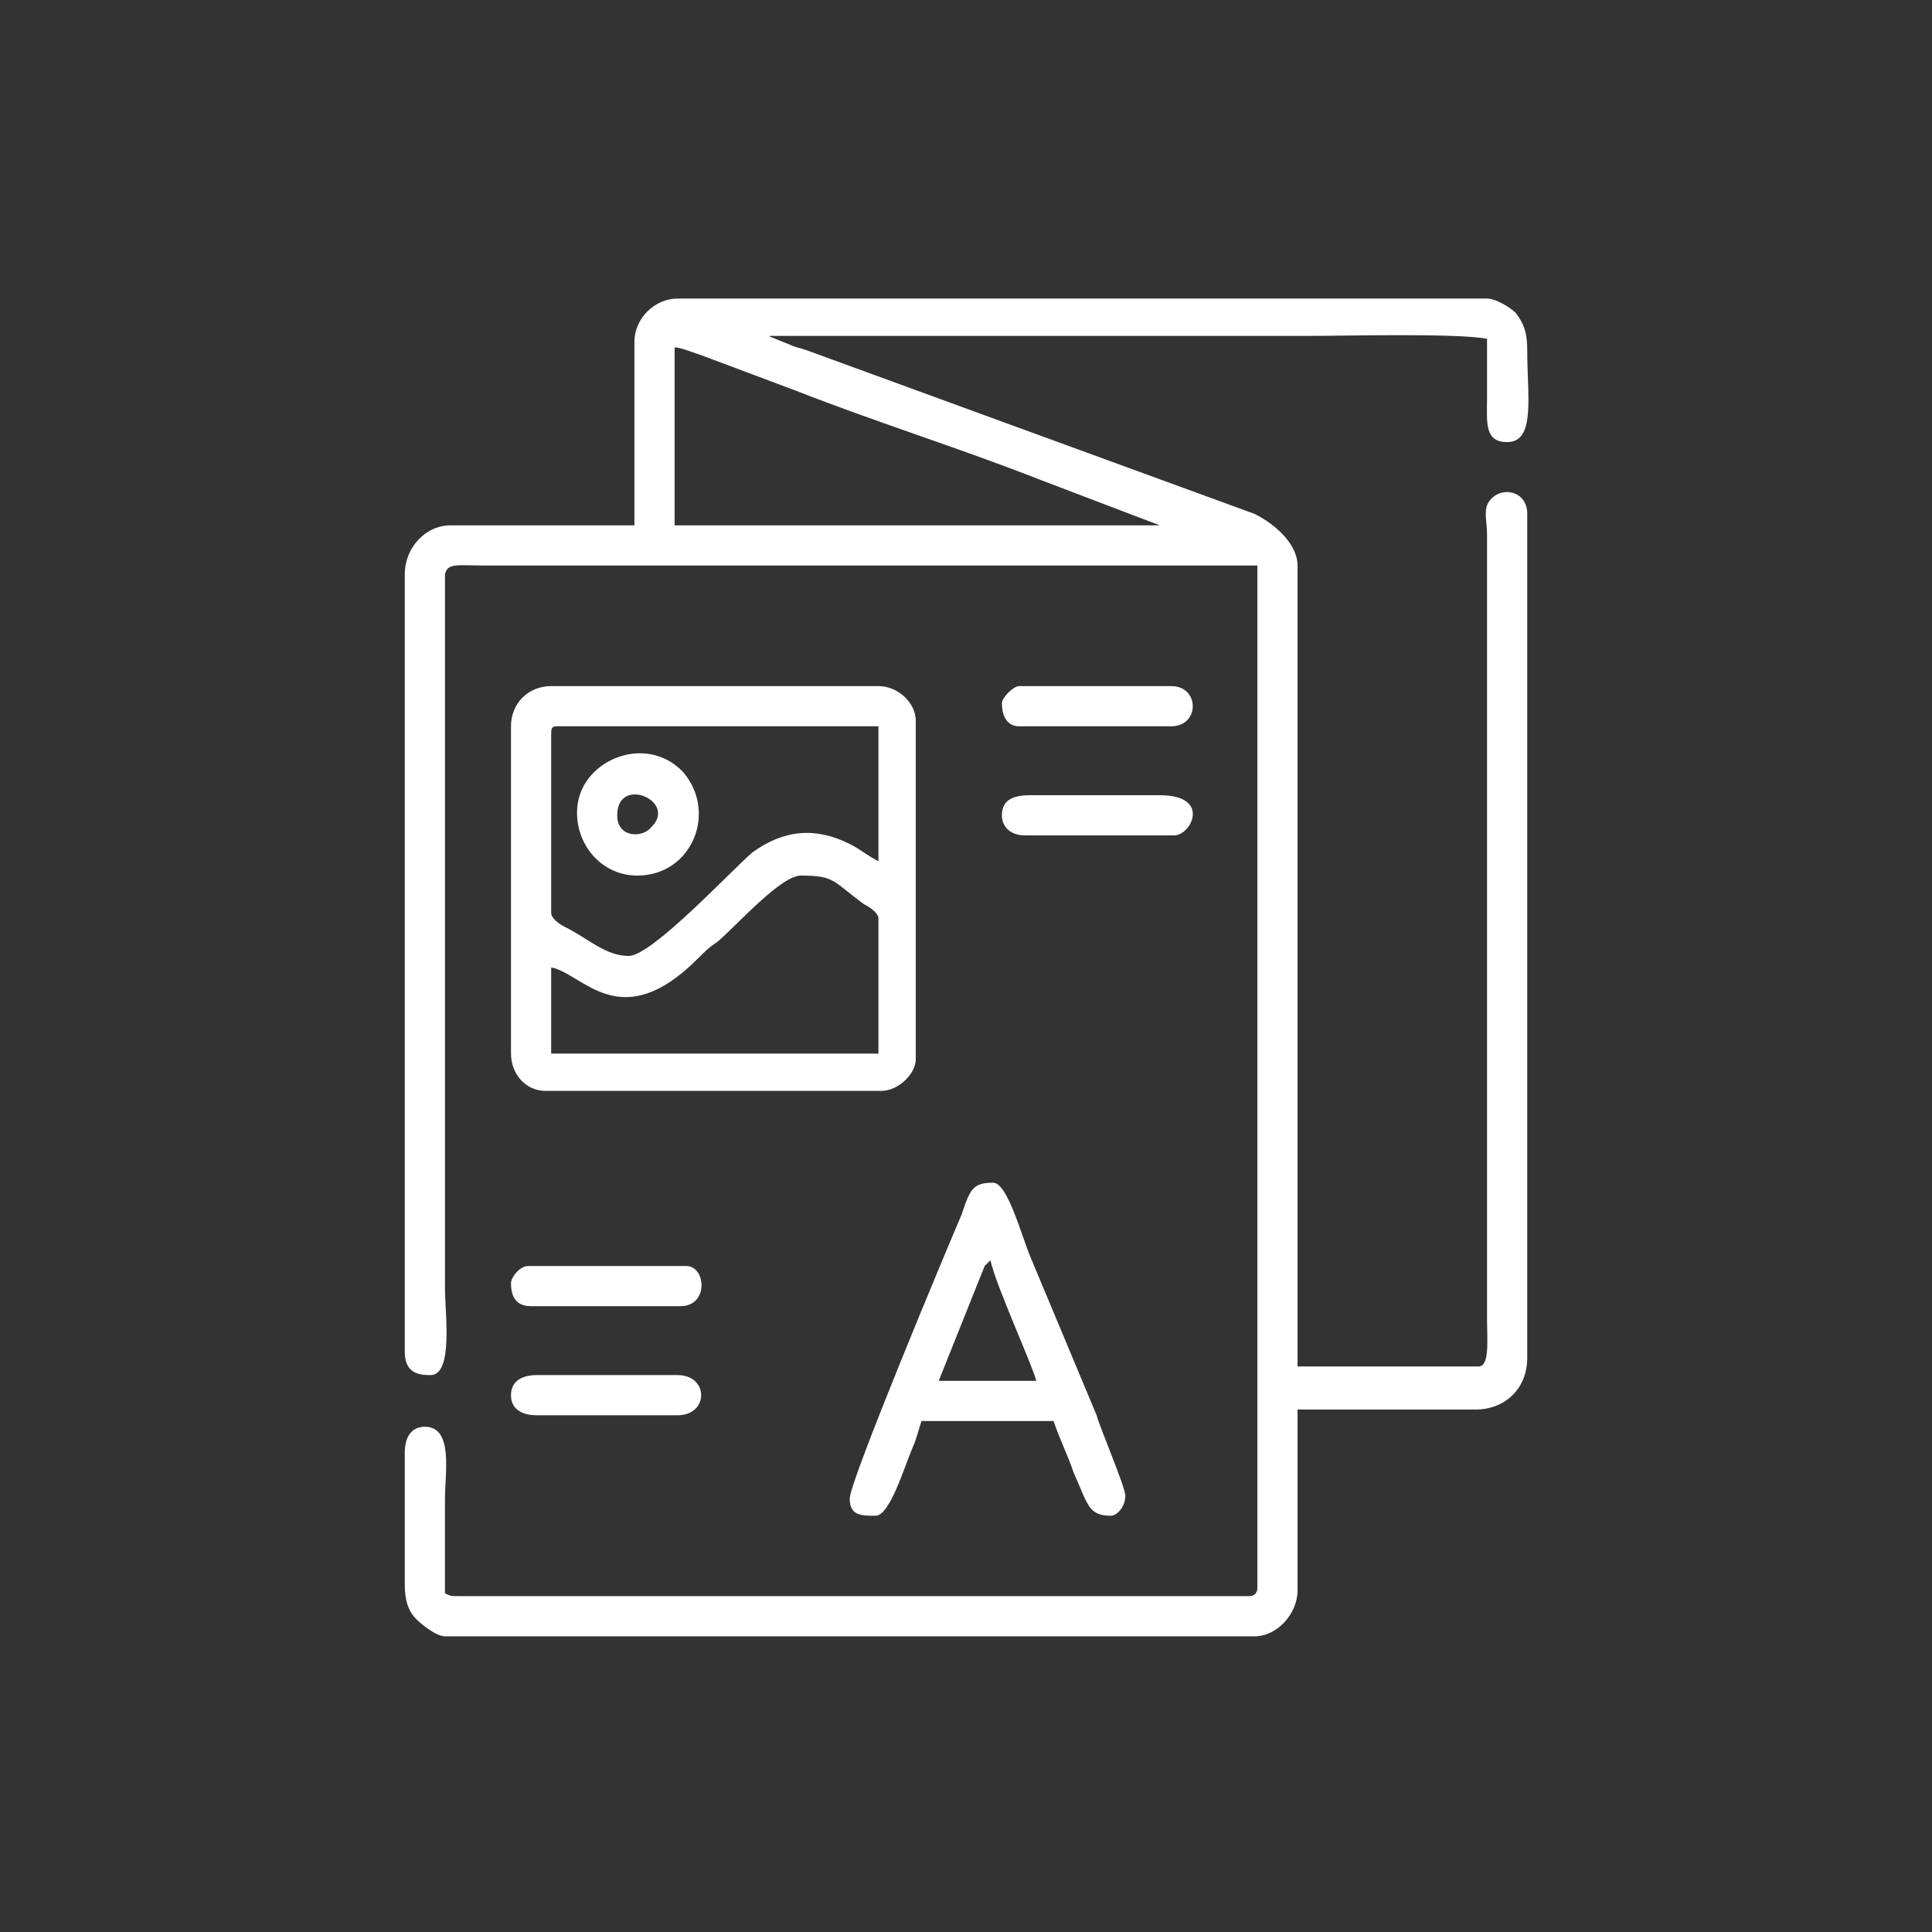
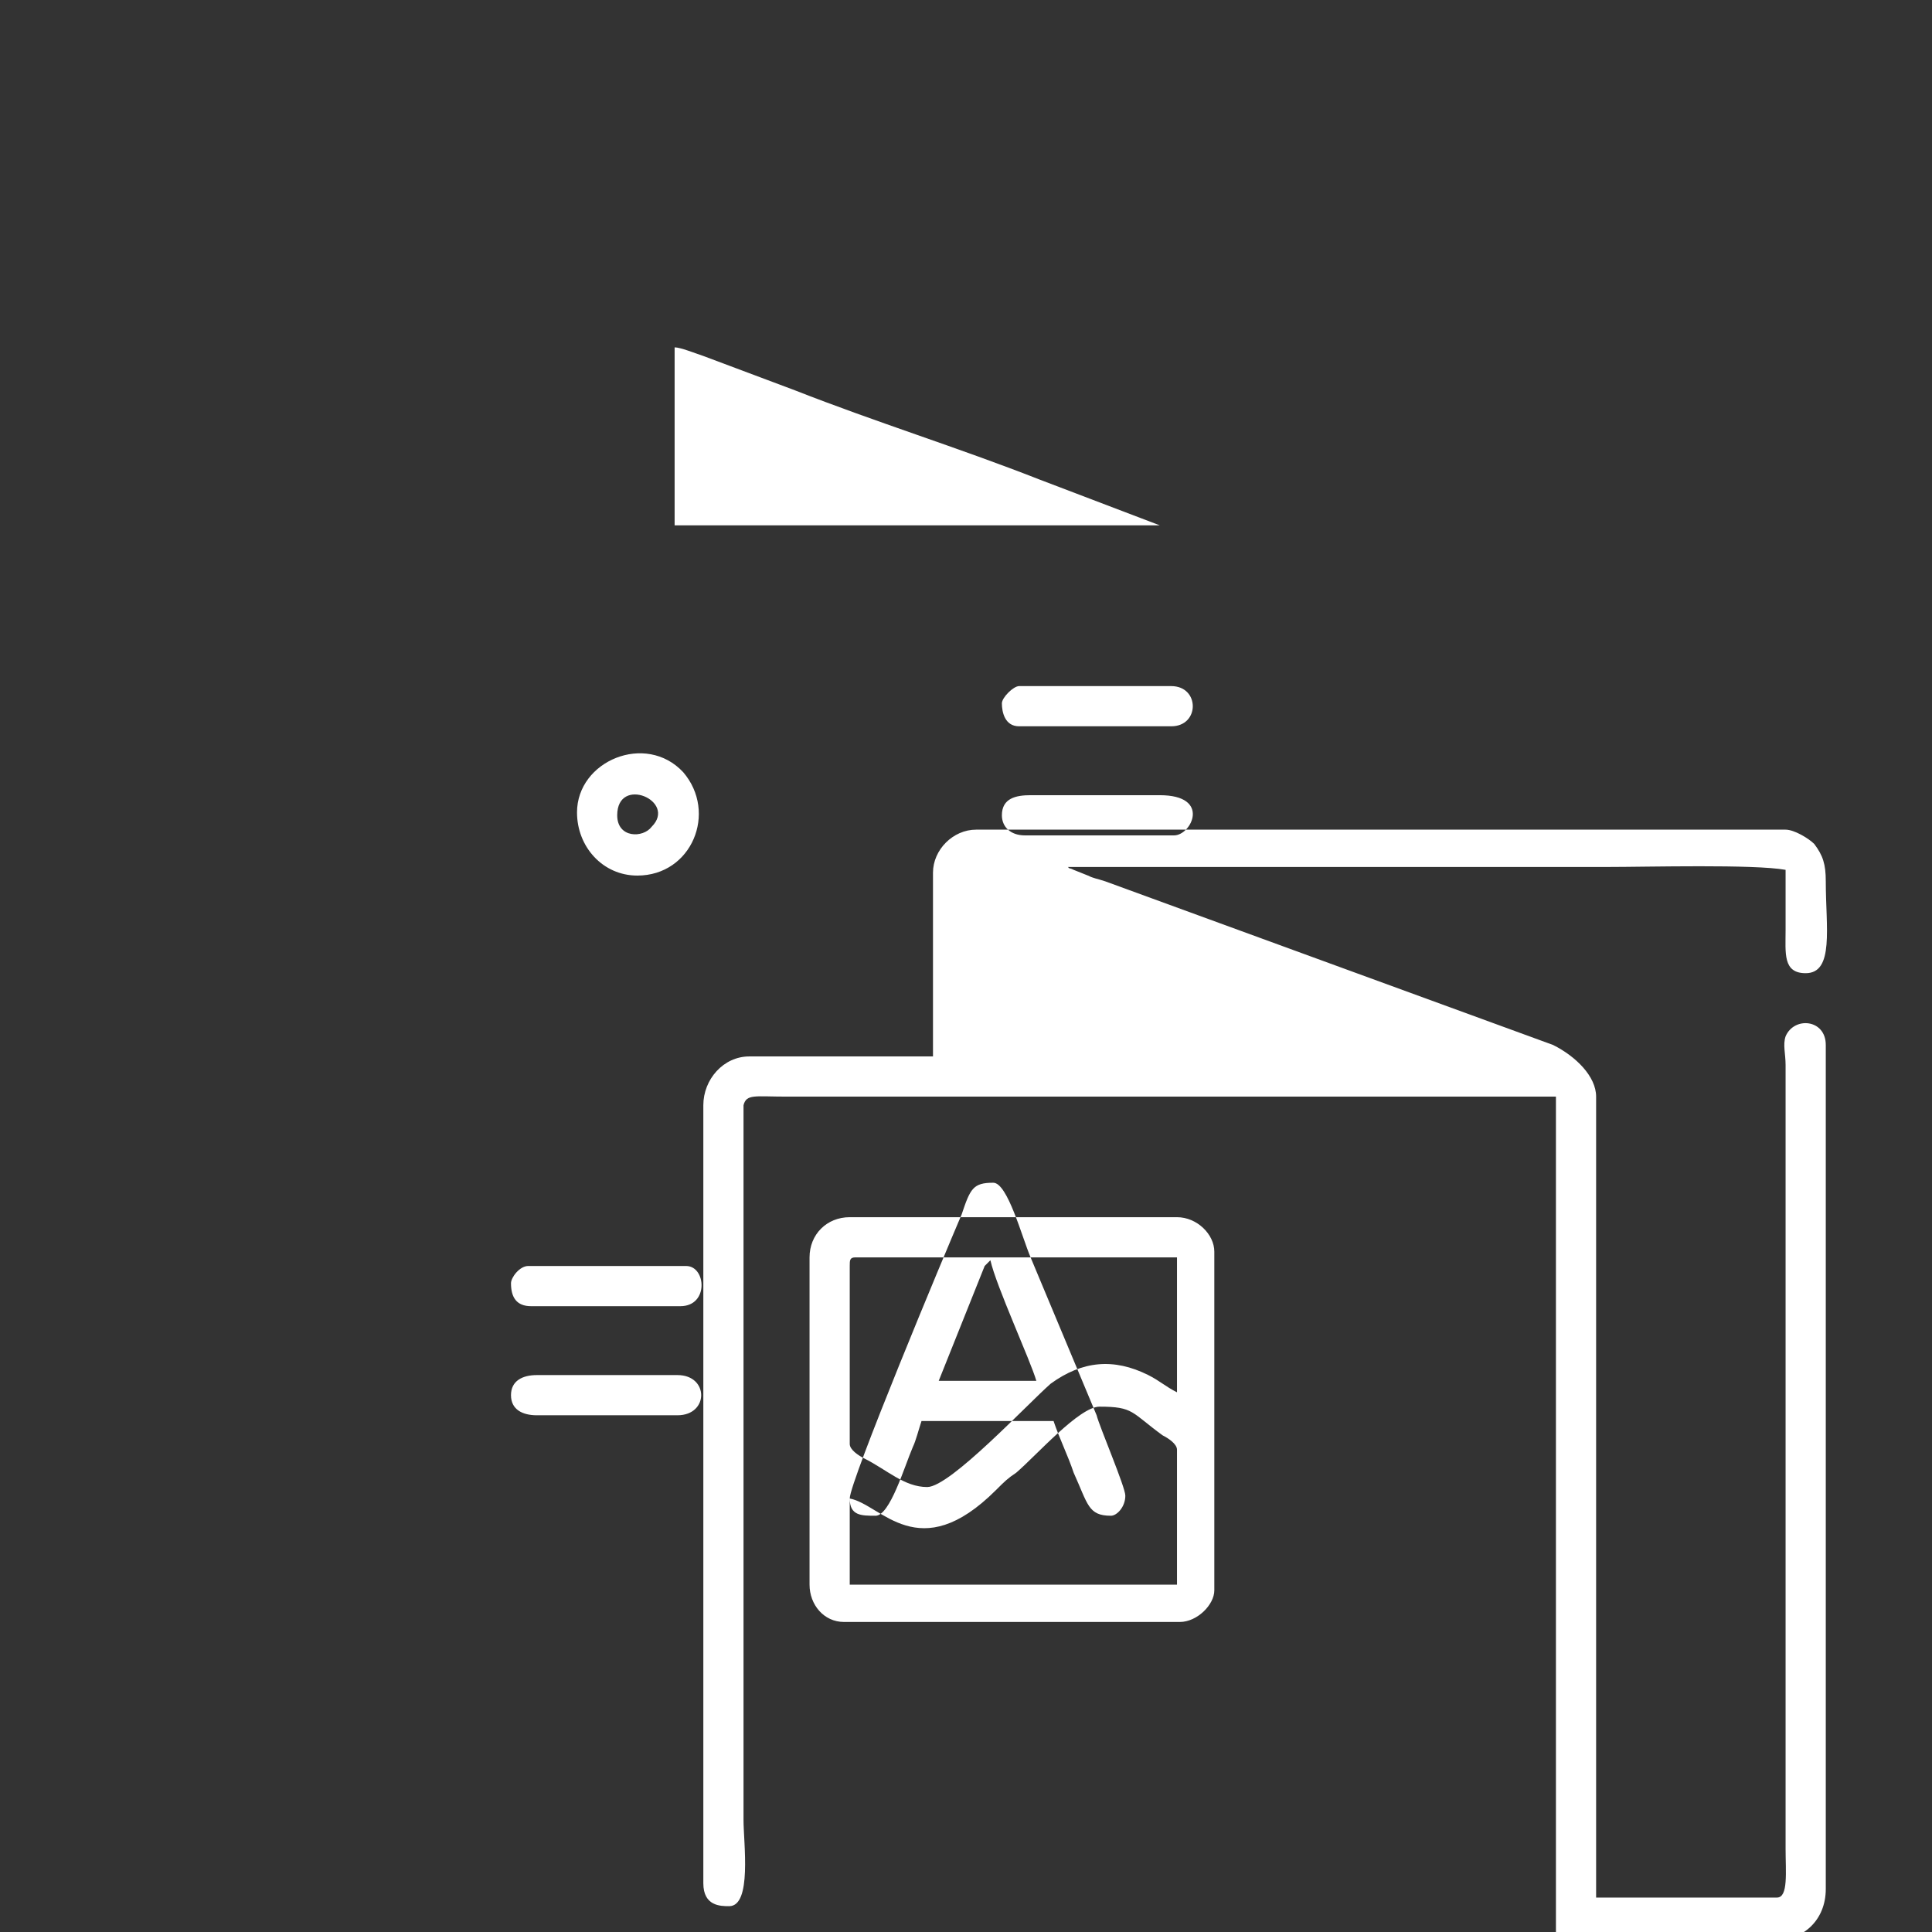
<svg xmlns="http://www.w3.org/2000/svg" xmlns:ns1="http://sodipodi.sourceforge.net/DTD/sodipodi-0.dtd" xmlns:ns2="http://www.inkscape.org/namespaces/inkscape" xml:space="preserve" width="168px" height="168px" style="shape-rendering:geometricPrecision; text-rendering:geometricPrecision; image-rendering:optimizeQuality; fill-rule:evenodd; clip-rule:evenodd" viewBox="0 0 6.73 6.73" id="svg1" ns1:docname="Brochure Design.svg">
  <rect x="0" y="0" width="6.73" height="6.73" fill="#333333" stroke="none" />
  <defs id="defs1">
    <style type="text/css" id="style1">       .fil1 {fill:none}    .fil0 {fill:white}     </style>
  </defs>
  <g id="Layer_x0020_1" ns2:label="Layer 1">
-     <path class="fil0" d="M2.35 1.21c0.02,0 0.07,0.02 0.1,0.03l0.32 0.12c0.28,0.11 0.57,0.2 0.85,0.31l0.42 0.16 -1.69 0 0 -0.62zm1.14 1.24c0,0.03 0.01,0.08 0.06,0.08l0.53 0c0.1,0 0.1,-0.14 0,-0.14l-0.53 0c-0.02,0 -0.06,0.04 -0.06,0.06zm-1.71 2.02c0,0.05 0.02,0.08 0.07,0.08l0.52 0c0.1,0 0.09,-0.14 0.02,-0.14l-0.55 0c-0.03,0 -0.06,0.04 -0.06,0.06zm1.71 -1.63c0,0.04 0.03,0.07 0.08,0.07l0.52 0c0.06,0 0.13,-0.14 -0.05,-0.14l-0.45 0c-0.05,0 -0.1,0.01 -0.1,0.07zm-1.71 2.02c0,0.05 0.04,0.07 0.09,0.07l0.49 0c0.11,0 0.11,-0.14 0,-0.14l-0.49 0c-0.05,0 -0.09,0.02 -0.09,0.07zm0.37 -2.02c0,-0.14 0.21,-0.05 0.12,0.04 -0.03,0.04 -0.12,0.04 -0.12,-0.04zm-0.14 -0.01c0,0.12 0.09,0.22 0.21,0.22 0.19,0 0.28,-0.22 0.16,-0.36 -0.13,-0.14 -0.37,-0.04 -0.37,0.14zm1.44 1.56c0.02,0.09 0.14,0.35 0.16,0.42l-0.34 0 0.16 -0.4c0.01,-0.01 0.01,-0.01 0.02,-0.02zm-0.49 0.83c0,0.06 0.04,0.06 0.09,0.06 0.05,0 0.1,-0.17 0.13,-0.24 0.01,-0.02 0.02,-0.06 0.03,-0.09l0.46 0c0.02,0.06 0.05,0.12 0.07,0.18 0.05,0.11 0.05,0.15 0.13,0.15 0.02,0 0.05,-0.03 0.05,-0.07 0,-0.03 -0.09,-0.24 -0.1,-0.28l-0.23 -0.55c-0.03,-0.07 -0.08,-0.26 -0.13,-0.26 -0.07,0 -0.08,0.02 -0.11,0.11 -0.06,0.14 -0.39,0.93 -0.39,0.99zm-1.04 -1.85c0.11,0.02 0.24,0.24 0.51,-0.03 0.03,-0.03 0.04,-0.04 0.07,-0.06 0.07,-0.06 0.22,-0.23 0.29,-0.23 0.12,0 0.11,0.02 0.22,0.1 0.02,0.01 0.05,0.03 0.05,0.05l0 0.47 -1.14 0 0 -0.3zm0.27 -0.04c-0.08,0 -0.14,-0.06 -0.22,-0.1 -0.02,-0.01 -0.05,-0.03 -0.05,-0.05l0 -0.62c0,-0.02 0,-0.03 0.02,-0.03l1.12 0 0 0.47c-0.04,-0.02 -0.06,-0.04 -0.1,-0.06 -0.12,-0.06 -0.23,-0.05 -0.34,0.03 -0.08,0.07 -0.35,0.36 -0.43,0.36zm-0.41 -0.8l0 1.14c0,0.07 0.05,0.13 0.12,0.13l1.17 0c0.06,0 0.12,-0.06 0.12,-0.11l0 -1.18c0,-0.06 -0.06,-0.12 -0.13,-0.12l-1.14 0c-0.08,0 -0.14,0.06 -0.14,0.14zm0.43 -1.34l0 0.64 -0.64 0c-0.09,0 -0.16,0.08 -0.16,0.17l0 2.71c0,0.08 0.06,0.08 0.09,0.08 0.08,0 0.05,-0.22 0.05,-0.3l0 -2.49c0.01,-0.04 0.04,-0.03 0.15,-0.03l2.68 0c0,0.02 0,0.03 0,0.05l0 3.51c0,0.02 -0.01,0.03 -0.03,0.03l-2.75 0c-0.03,0 -0.03,0 -0.05,-0.01 0,-0.11 0,-0.22 0,-0.33 0,-0.09 0.03,-0.25 -0.07,-0.25 -0.05,0 -0.07,0.04 -0.07,0.09l0 0.46c0,0.05 0.01,0.09 0.04,0.12 0.02,0.02 0.07,0.06 0.1,0.06l2.82 0c0.08,0 0.15,-0.08 0.15,-0.16l0 -0.63 0.62 0c0.1,0 0.18,-0.07 0.18,-0.18l0 -2.94c0,-0.09 -0.11,-0.1 -0.14,-0.03 -0.01,0.03 0,0.06 0,0.1l0 2.73c0,0.08 0.01,0.17 -0.03,0.17l-0.63 0 0 -2.79c0,-0.07 -0.07,-0.14 -0.15,-0.18l-1.56 -0.57c-0.03,-0.01 -0.04,-0.01 -0.06,-0.02l-0.05 -0.02c-0.02,-0.01 -0.01,0 -0.02,-0.01 0.63,0 1.25,0 1.88,0 0.14,0 0.51,-0.01 0.62,0.01 0,0.07 0,0.14 0,0.21 0,0.08 -0.01,0.15 0.07,0.15 0.1,0 0.07,-0.16 0.07,-0.32 0,-0.06 -0.01,-0.09 -0.04,-0.13 -0.02,-0.02 -0.07,-0.05 -0.1,-0.05l-2.82 0c-0.08,0 -0.15,0.07 -0.15,0.15z" id="path1" />
-     <rect class="fil1" width="6.73" height="6.73" id="rect1" />
+     <path class="fil0" d="M2.35 1.21c0.02,0 0.07,0.02 0.1,0.03l0.32 0.12c0.28,0.11 0.57,0.2 0.85,0.31l0.42 0.16 -1.69 0 0 -0.62zm1.14 1.24c0,0.03 0.01,0.08 0.06,0.08l0.53 0c0.1,0 0.1,-0.14 0,-0.14l-0.53 0c-0.02,0 -0.06,0.04 -0.06,0.06zm-1.71 2.02c0,0.05 0.02,0.08 0.07,0.08l0.52 0c0.1,0 0.09,-0.14 0.02,-0.14l-0.55 0c-0.03,0 -0.06,0.04 -0.06,0.06zm1.71 -1.63c0,0.04 0.03,0.07 0.08,0.07l0.52 0c0.06,0 0.13,-0.14 -0.05,-0.14l-0.45 0c-0.05,0 -0.1,0.01 -0.1,0.07zm-1.71 2.02c0,0.05 0.04,0.07 0.09,0.07l0.49 0c0.11,0 0.11,-0.14 0,-0.14l-0.49 0c-0.05,0 -0.09,0.02 -0.09,0.07zm0.37 -2.02c0,-0.14 0.21,-0.05 0.12,0.04 -0.03,0.04 -0.12,0.04 -0.12,-0.04zm-0.14 -0.01c0,0.12 0.09,0.22 0.21,0.22 0.19,0 0.28,-0.22 0.16,-0.36 -0.13,-0.14 -0.37,-0.04 -0.37,0.14zm1.44 1.56c0.02,0.09 0.14,0.35 0.16,0.42l-0.34 0 0.16 -0.4c0.01,-0.01 0.01,-0.01 0.02,-0.02zm-0.49 0.83c0,0.06 0.04,0.06 0.09,0.06 0.05,0 0.1,-0.17 0.13,-0.24 0.01,-0.02 0.02,-0.06 0.03,-0.09l0.46 0c0.02,0.06 0.05,0.12 0.07,0.18 0.05,0.11 0.05,0.15 0.13,0.15 0.02,0 0.05,-0.03 0.05,-0.07 0,-0.03 -0.09,-0.24 -0.1,-0.28l-0.23 -0.55c-0.03,-0.07 -0.08,-0.26 -0.13,-0.26 -0.07,0 -0.08,0.02 -0.11,0.11 -0.06,0.14 -0.39,0.93 -0.39,0.99zc0.11,0.02 0.24,0.24 0.51,-0.03 0.03,-0.03 0.04,-0.04 0.07,-0.06 0.07,-0.06 0.22,-0.23 0.29,-0.23 0.12,0 0.11,0.02 0.22,0.1 0.02,0.01 0.05,0.03 0.05,0.05l0 0.47 -1.14 0 0 -0.3zm0.27 -0.04c-0.08,0 -0.14,-0.06 -0.22,-0.1 -0.02,-0.01 -0.05,-0.03 -0.05,-0.05l0 -0.62c0,-0.02 0,-0.03 0.02,-0.03l1.12 0 0 0.47c-0.04,-0.02 -0.06,-0.04 -0.1,-0.06 -0.12,-0.06 -0.23,-0.05 -0.34,0.03 -0.08,0.07 -0.35,0.36 -0.43,0.36zm-0.41 -0.8l0 1.14c0,0.07 0.05,0.13 0.12,0.13l1.17 0c0.06,0 0.12,-0.06 0.12,-0.11l0 -1.18c0,-0.06 -0.06,-0.12 -0.13,-0.12l-1.14 0c-0.08,0 -0.14,0.06 -0.14,0.14zm0.43 -1.34l0 0.64 -0.64 0c-0.09,0 -0.16,0.08 -0.16,0.17l0 2.71c0,0.08 0.06,0.08 0.09,0.08 0.08,0 0.05,-0.22 0.05,-0.3l0 -2.49c0.01,-0.04 0.04,-0.03 0.15,-0.03l2.68 0c0,0.02 0,0.03 0,0.05l0 3.51c0,0.02 -0.01,0.03 -0.03,0.03l-2.75 0c-0.03,0 -0.03,0 -0.05,-0.01 0,-0.11 0,-0.22 0,-0.33 0,-0.09 0.03,-0.25 -0.07,-0.25 -0.05,0 -0.07,0.04 -0.07,0.09l0 0.46c0,0.05 0.01,0.09 0.04,0.12 0.02,0.02 0.07,0.06 0.1,0.06l2.82 0c0.08,0 0.15,-0.08 0.15,-0.16l0 -0.63 0.62 0c0.1,0 0.18,-0.07 0.18,-0.18l0 -2.94c0,-0.09 -0.11,-0.1 -0.14,-0.03 -0.01,0.03 0,0.06 0,0.1l0 2.73c0,0.08 0.01,0.17 -0.03,0.17l-0.63 0 0 -2.79c0,-0.07 -0.07,-0.14 -0.15,-0.18l-1.56 -0.57c-0.03,-0.01 -0.04,-0.01 -0.06,-0.02l-0.05 -0.02c-0.02,-0.01 -0.01,0 -0.02,-0.01 0.63,0 1.25,0 1.88,0 0.14,0 0.51,-0.01 0.62,0.01 0,0.07 0,0.14 0,0.21 0,0.08 -0.01,0.15 0.07,0.15 0.1,0 0.07,-0.16 0.07,-0.32 0,-0.06 -0.01,-0.09 -0.04,-0.13 -0.02,-0.02 -0.07,-0.05 -0.1,-0.05l-2.82 0c-0.08,0 -0.15,0.07 -0.15,0.15z" id="path1" />
  </g>
</svg>